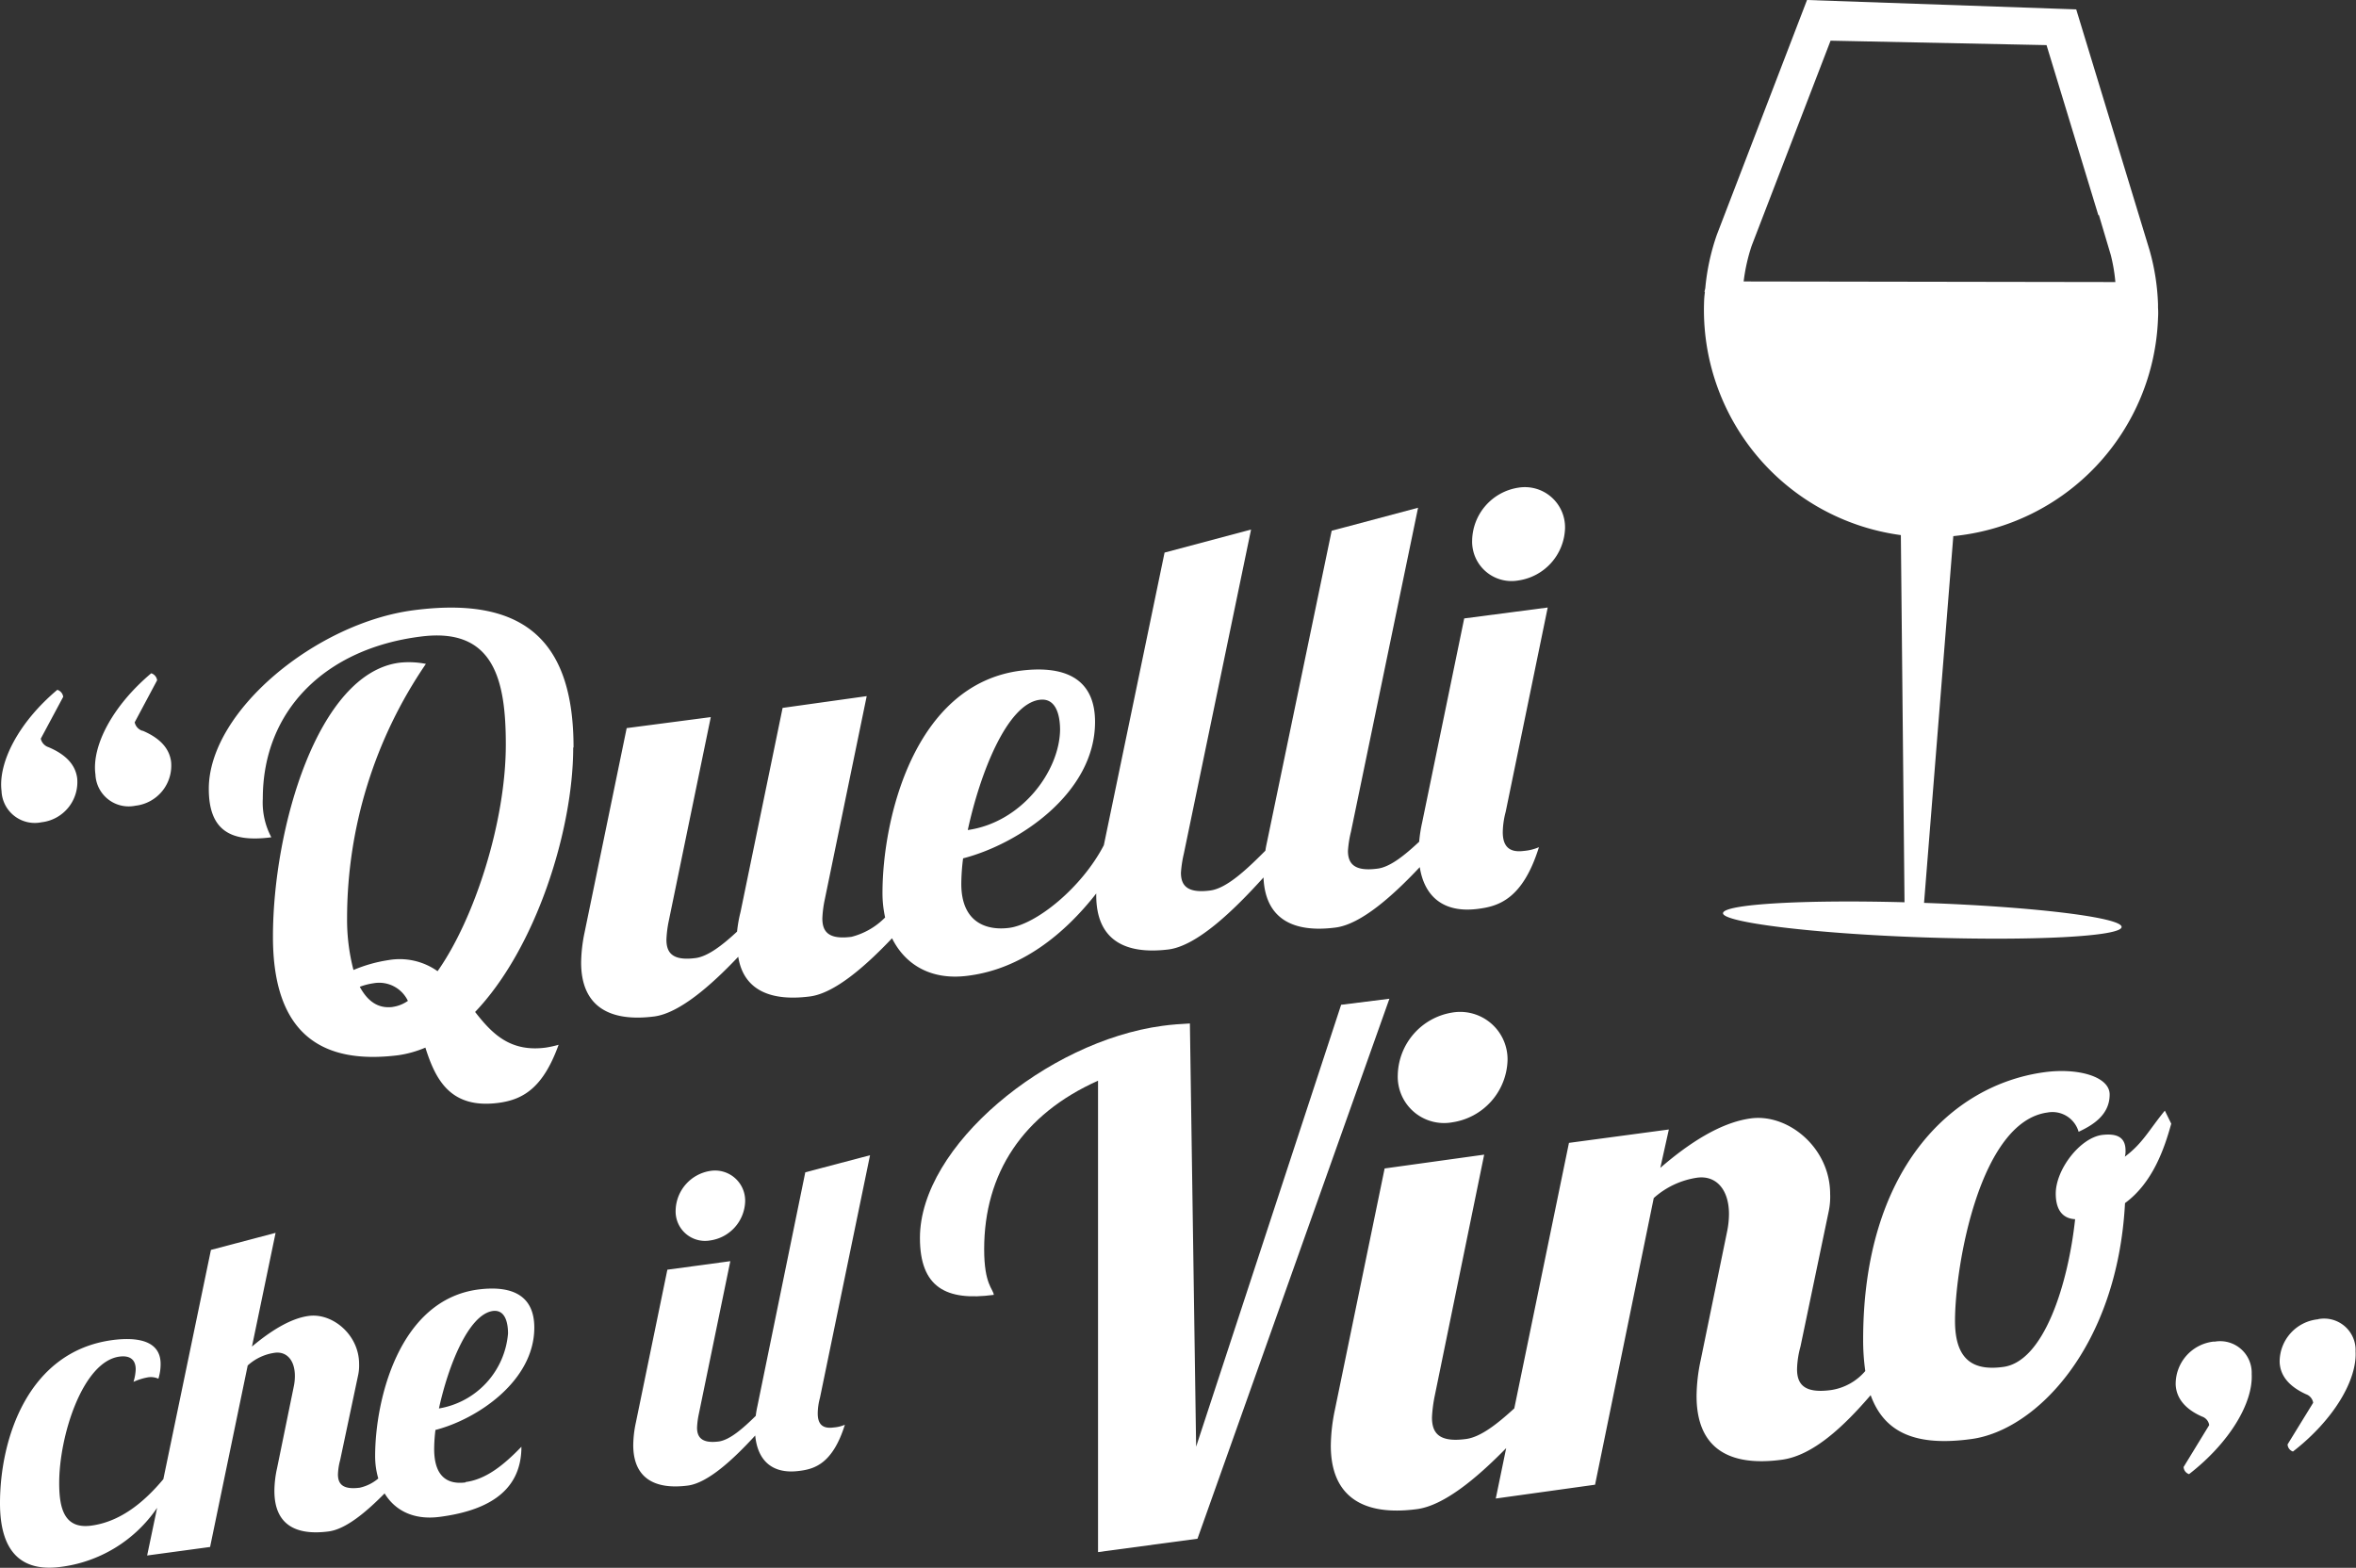
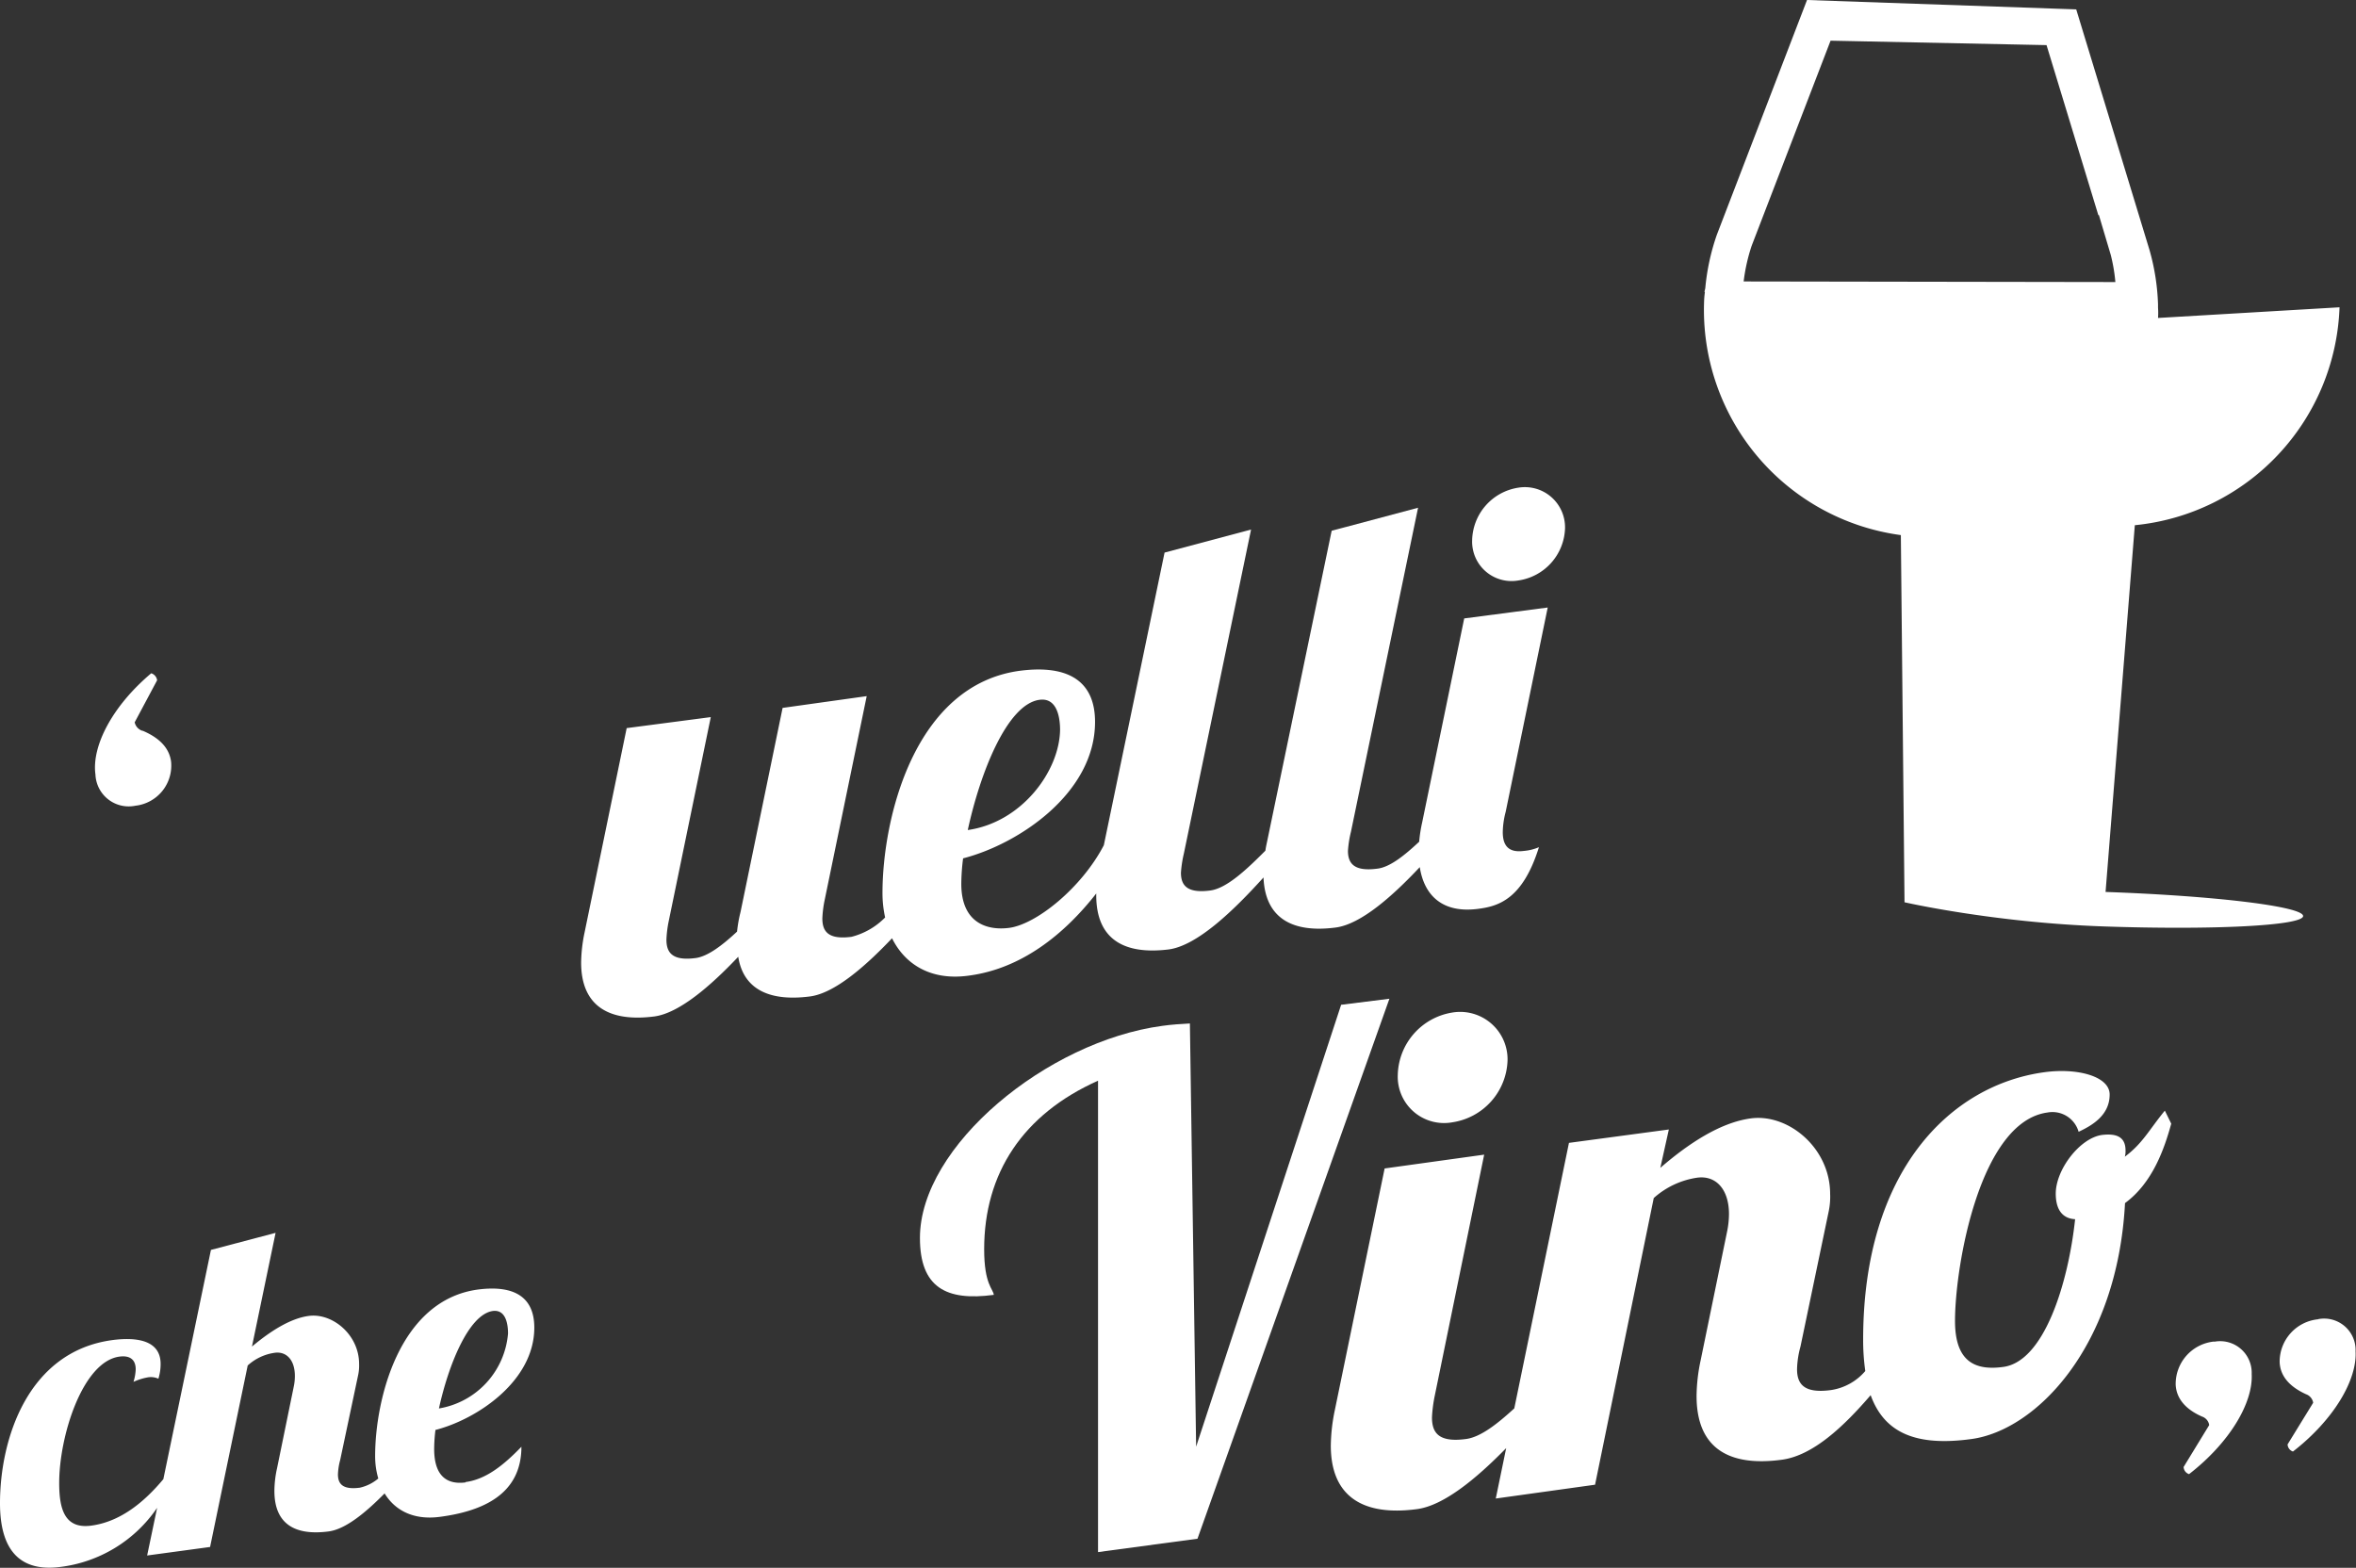
<svg xmlns="http://www.w3.org/2000/svg" viewBox="0 0 276.21 183.82">
  <rect x="0" y="0" width="276.21" height="183.82" fill="#333333" stroke="none" />
  <defs>
    <style>.cls-1{fill:#fff;}</style>
  </defs>
  <title>quelli</title>
  <g id="Capa_2" data-name="Capa 2">
    <g id="Capa_1-2" data-name="Capa 1">
-       <path class="cls-1" d="M46.08,118.06c-1.78.24-3-.7-3.9-2.36a7.76,7.76,0,0,1,1.64-.42,3.73,3.73,0,0,1,4,2.07,4.13,4.13,0,0,1-1.78.71M67.24,87.64c0-11.91-5.21-17.87-18.76-16.09-11.44,1.5-24,11.84-24,20.94,0,4.93,2.61,6.3,7.33,5.68a8.67,8.67,0,0,1-1-4.53c0-10.4,7.4-17.6,18.49-19,8.63-1.13,10,5.12,10,12.65,0,9.1-3.69,20.47-8,26.58a7.68,7.68,0,0,0-5.75-1.3,17,17,0,0,0-4.11,1.16,23.41,23.41,0,0,1-.75-6.06,52.92,52.92,0,0,1,9.24-29.83,10.15,10.15,0,0,0-3.08-.14C37.25,78.91,32,97.11,32,109.84c0,11.57,5.89,15,14.72,13.88a12.74,12.74,0,0,0,3.15-.89c1.17,3.68,2.88,7.22,8.56,6.48,3-.39,5.27-1.86,7.06-6.81a12.59,12.59,0,0,1-1.51.33c-4.18.55-6.3-1.64-8.28-4.18,7.11-7.44,11.5-21.29,11.5-31" />
      <path class="cls-1" d="M178,57.18a6.38,6.38,0,0,0-5.41,6.18,4.62,4.62,0,0,0,5.41,4.7,6.39,6.39,0,0,0,5.48-6.12A4.71,4.71,0,0,0,178,57.18" />
      <path class="cls-1" d="M121.88,82.05c2.05-.27,2.4,2.08,2.4,3.52-.07,4.87-4.52,10.86-10.82,11.75,1.43-6.62,4.59-14.77,8.42-15.27m59.57-10.82-9.79,1.28-4.93,23.92a16.76,16.76,0,0,0-.35,2.26c-1.71,1.6-3.44,3-4.92,3.16-2.67.35-3.43-.58-3.43-2.09a12.7,12.7,0,0,1,.35-2.23l7.87-38-10.13,2.7-7.6,36.59c-.07.32-.13.62-.17.92-2.18,2.19-4.53,4.42-6.47,4.67-2.68.35-3.43-.58-3.43-2.08a13.7,13.7,0,0,1,.34-2.24l7.88-38-10.14,2.7-7.12,34.31c-2.6,5-7.91,9.27-11.09,9.69-2.67.35-5.62-.63-5.62-5.15a24.67,24.67,0,0,1,.21-3c6.5-1.67,15.47-7.64,15.47-16,0-4.79-3.15-6.71-8.76-6-12.46,1.63-16.16,17.38-16.16,26.07a13.19,13.19,0,0,0,.31,2.86,8.46,8.46,0,0,1-3.94,2.27c-2.74.36-3.42-.64-3.42-2.15a13.11,13.11,0,0,1,.27-2.16l4.93-23.91L91.75,83l-4.93,23.92a16.16,16.16,0,0,0-.41,2.31c-1.71,1.59-3.42,2.91-4.86,3.1-2.74.36-3.42-.65-3.42-2.15A13.11,13.11,0,0,1,78.4,108l4.93-23.92-9.86,1.29L68.54,109.3a18.25,18.25,0,0,0-.41,3.55c0,5.13,3.28,7,8.56,6.33,2.94-.38,6.64-3.6,9.86-7,.61,3.89,3.76,5.26,8.42,4.65,2.87-.38,6.44-3.48,9.61-6.82,1.53,3.08,4.58,5,9,4.38,6.11-.8,11.13-4.76,14.94-9.63,0,.07,0,.15,0,.21,0,5.13,3.22,7,8.49,6.35,3.34-.44,7.61-4.55,11.12-8.44.19,4.77,3.36,6.54,8.47,5.87,2.94-.39,6.62-3.64,9.85-7.08.52,3.34,2.68,5.44,6.85,4.89,2.33-.3,5.21-1.09,7.12-7.23a5.65,5.65,0,0,1-1.78.44c-1.91.25-2.46-.77-2.46-2.21a9.89,9.89,0,0,1,.34-2.37Z" />
      <path class="cls-1" d="M57.77,153.71c1.54-.2,1.79,1.56,1.79,2.64a9.73,9.73,0,0,1-8.1,8.79c1.08-4.95,3.44-11,6.31-11.43m-3.18,20.1c-2,.26-3.69-.54-3.69-3.93a19.33,19.33,0,0,1,.15-2.22c4.87-1.25,11.59-5.72,11.59-12,0-3.59-2.36-5-6.56-4.47-9.33,1.22-12.1,13-12.1,19.52a9.3,9.3,0,0,0,.37,2.64,5.06,5.06,0,0,1-2.17,1.08c-2,.26-2.56-.44-2.56-1.56a7.34,7.34,0,0,1,.26-1.68L42,161.17a5.36,5.36,0,0,0,.1-1.25c0-3.43-3.13-6-5.9-5.63-2.2.29-4.55,1.83-6.66,3.59l2.77-13.33-7.58,2-5.58,26.88c-2.28,2.73-5.06,5-8.47,5.45-3.13.41-3.74-2-3.74-5,0-5.54,2.76-14.25,7.07-14.82,1.13-.15,1.9.27,1.9,1.5a5.71,5.71,0,0,1-.26,1.46,7.15,7.15,0,0,1,1.64-.52,2.16,2.16,0,0,1,1.28.15,5.77,5.77,0,0,0,.26-1.73c0-2.82-2.87-3.16-5.64-2.8C3.23,158.45,0,168.77,0,176.25c0,6,2.77,8,7,7.48a16.11,16.11,0,0,0,11.42-6.94l-1.17,5.59,7.38-1,4.41-21.28a5.92,5.92,0,0,1,3.18-1.49c1.38-.18,2.35.87,2.35,2.71a6,6,0,0,1-.15,1.35l-1.94,9.48a12.65,12.65,0,0,0-.31,2.66c0,3.84,2.36,5.27,6.35,4.75,2-.26,4.36-2.22,6.57-4.46,1.22,2,3.4,3.15,6.46,2.75,5.12-.67,9.58-2.69,9.58-8.22-2.1,2.17-4.15,3.82-6.56,4.14" />
      <path class="cls-1" d="M157.23,117.81l-17,51.81L139.5,120c-1.05.06-2.1.12-3.24.28-13.52,1.82-28.41,14.1-28.41,24.86,0,5.82,3.08,7.43,8.66,6.68-.08-.72-1.13-1.22-1.13-5.35,0-8.9,4.53-15.82,13.35-19.76v55.27l11.66-1.57,22.5-63.31Z" />
      <path class="cls-1" d="M170.26,131.59a7.59,7.59,0,0,0,6.48-7.26,5.56,5.56,0,0,0-6.48-5.61,7.59,7.59,0,0,0-6.39,7.34,5.43,5.43,0,0,0,6.39,5.53" />
      <path class="cls-1" d="M253.8,130.22c-1.86,2.27-2.59,3.83-4.69,5.4a2.31,2.31,0,0,0,.08-.73c0-1.7-1.21-2-2.75-1.82-2.59.35-5.43,4.05-5.43,6.88,0,1.7.65,2.91,2.27,3-.81,7.56-3.64,16.68-8.42,17.32-3.23.44-5.66-.53-5.66-5.39,0-6.47,2.91-23.37,10.84-24.44a3.19,3.19,0,0,1,3.65,2.26c1.7-.79,3.64-2,3.64-4.37,0-2.11-3.72-3.14-7.61-2.62-11.09,1.49-21.29,11.6-21.29,31.35a25.8,25.8,0,0,0,.25,3.69,6.55,6.55,0,0,1-4,2.23c-3.15.43-4-.67-4-2.45a10.86,10.86,0,0,1,.4-2.64l3.32-15.9a8.28,8.28,0,0,0,.16-2c0-5.42-4.93-9.45-9.3-8.86-3.57.48-7.29,2.93-10.61,5.8l1-4.5L183.94,134l-6.41,31.13c-2,1.83-3.94,3.36-5.65,3.59-3.24.44-4-.75-4-2.53a16.49,16.49,0,0,1,.33-2.56L174,135.38,162.33,137l-5.83,28.29a21.45,21.45,0,0,0-.48,4.2c0,6.07,3.88,8.29,10.12,7.45,3.12-.42,6.93-3.56,10.44-7.15l-1.22,5.91L187,174.08l6.88-33.61a9.75,9.75,0,0,1,5.1-2.39c2.19-.29,3.72,1.36,3.72,4.27a10.46,10.46,0,0,1-.24,2.14l-3.08,15a20.72,20.72,0,0,0-.48,4.19c0,6.07,3.72,8.32,10,7.47,3.67-.49,7.29-3.94,10.41-7.57,1.64,4.54,5.48,6,11.77,5.15,7.61-1,17.16-10.81,18.05-27.67,3.24-2.38,4.61-6.37,5.42-9.31Z" />
      <path class="cls-1" d="M271.8,154.68a5,5,0,0,0-4.54,5.07c.1,1.8,1.41,2.95,3.09,3.72a1.28,1.28,0,0,1,.84,1l-3,4.88a.92.92,0,0,0,.63.84c4.8-3.73,7.52-8.39,7.34-11.74a3.69,3.69,0,0,0-4.4-3.78" />
      <path class="cls-1" d="M259.6,157.29a5,5,0,0,0-4.53,5.06c.09,1.81,1.4,3,3.09,3.74a1.25,1.25,0,0,1,.84,1L256,172a.92.92,0,0,0,.64.84c4.8-3.73,7.52-8.39,7.34-11.74a3.7,3.7,0,0,0-4.41-3.78" />
      <path class="cls-1" d="M16.71,85.69a1.34,1.34,0,0,1-.92-1l2.63-4.93a1,1,0,0,0-.69-.82c-4.55,3.83-7,8.53-6.54,11.87a3.9,3.9,0,0,0,4.68,3.66,4.73,4.73,0,0,0,4.19-5.14c-.22-1.8-1.61-2.92-3.35-3.66" />
-       <path class="cls-1" d="M5.7,87.61a1.37,1.37,0,0,1-.92-1L7.41,81.7a1,1,0,0,0-.69-.82C2.17,84.7-.23,89.41.18,92.74a3.9,3.9,0,0,0,4.68,3.67,4.74,4.74,0,0,0,4.19-5.15c-.22-1.79-1.61-2.91-3.35-3.65" />
-       <path class="cls-1" d="M83.26,145.44a4.77,4.77,0,0,0,4.1-4.59,3.53,3.53,0,0,0-4.1-3.56,4.79,4.79,0,0,0-4.05,4.63,3.45,3.45,0,0,0,4.05,3.52" />
-       <path class="cls-1" d="M95.87,165.67a7.23,7.23,0,0,1,.26-1.78L102,135.45l-7.59,2L88.8,164.85a11.72,11.72,0,0,0-.2,1.16c-1.48,1.45-3,2.8-4.32,3-2,.26-2.56-.49-2.56-1.62a9.5,9.5,0,0,1,.21-1.61l3.69-17.91-7.38,1-3.69,17.91a13.09,13.09,0,0,0-.31,2.65c0,3.84,2.46,5.26,6.4,4.75,2.37-.31,5.36-3.1,7.9-5.87.26,2.78,1.85,4.59,5.18,4.15,1.74-.22,3.89-.81,5.33-5.41a4.08,4.08,0,0,1-1.33.32c-1.44.2-1.85-.57-1.85-1.64" />
-       <path class="cls-1" d="M214.61,4.77l25.32.52L246,25.22h.07l1.39,4.67a19.93,19.93,0,0,1,.54,3.18L204.42,33a21.28,21.28,0,0,1,.93-4.16ZM253,37.28a8.55,8.55,0,0,0,0-1.2h0l0-.4a26.21,26.21,0,0,0-1-6.37L243.41,1.1,211.85,0,201.28,27.52a26.2,26.2,0,0,0-1.36,6.29l-.1.41h.06a10.74,10.74,0,0,0-.1,1.19,26.64,26.64,0,0,0,23.07,27.33l.43,43.05c-11.89-.32-21.24.22-21.28,1.28s10.39,2.38,23.3,2.83,23.39-.09,23.43-1.21-10.32-2.38-23.16-2.83l3.43-43a26.62,26.62,0,0,0,24-25.55" />
+       <path class="cls-1" d="M214.61,4.77l25.32.52L246,25.22h.07l1.39,4.67a19.93,19.93,0,0,1,.54,3.18L204.42,33a21.28,21.28,0,0,1,.93-4.16ZM253,37.28a8.55,8.55,0,0,0,0-1.2h0l0-.4a26.21,26.21,0,0,0-1-6.37L243.41,1.1,211.85,0,201.28,27.52a26.2,26.2,0,0,0-1.36,6.29l-.1.41h.06a10.74,10.74,0,0,0-.1,1.19,26.64,26.64,0,0,0,23.07,27.33l.43,43.05s10.39,2.38,23.3,2.83,23.39-.09,23.43-1.21-10.32-2.38-23.16-2.83l3.43-43a26.62,26.62,0,0,0,24-25.55" />
    </g>
  </g>
</svg>